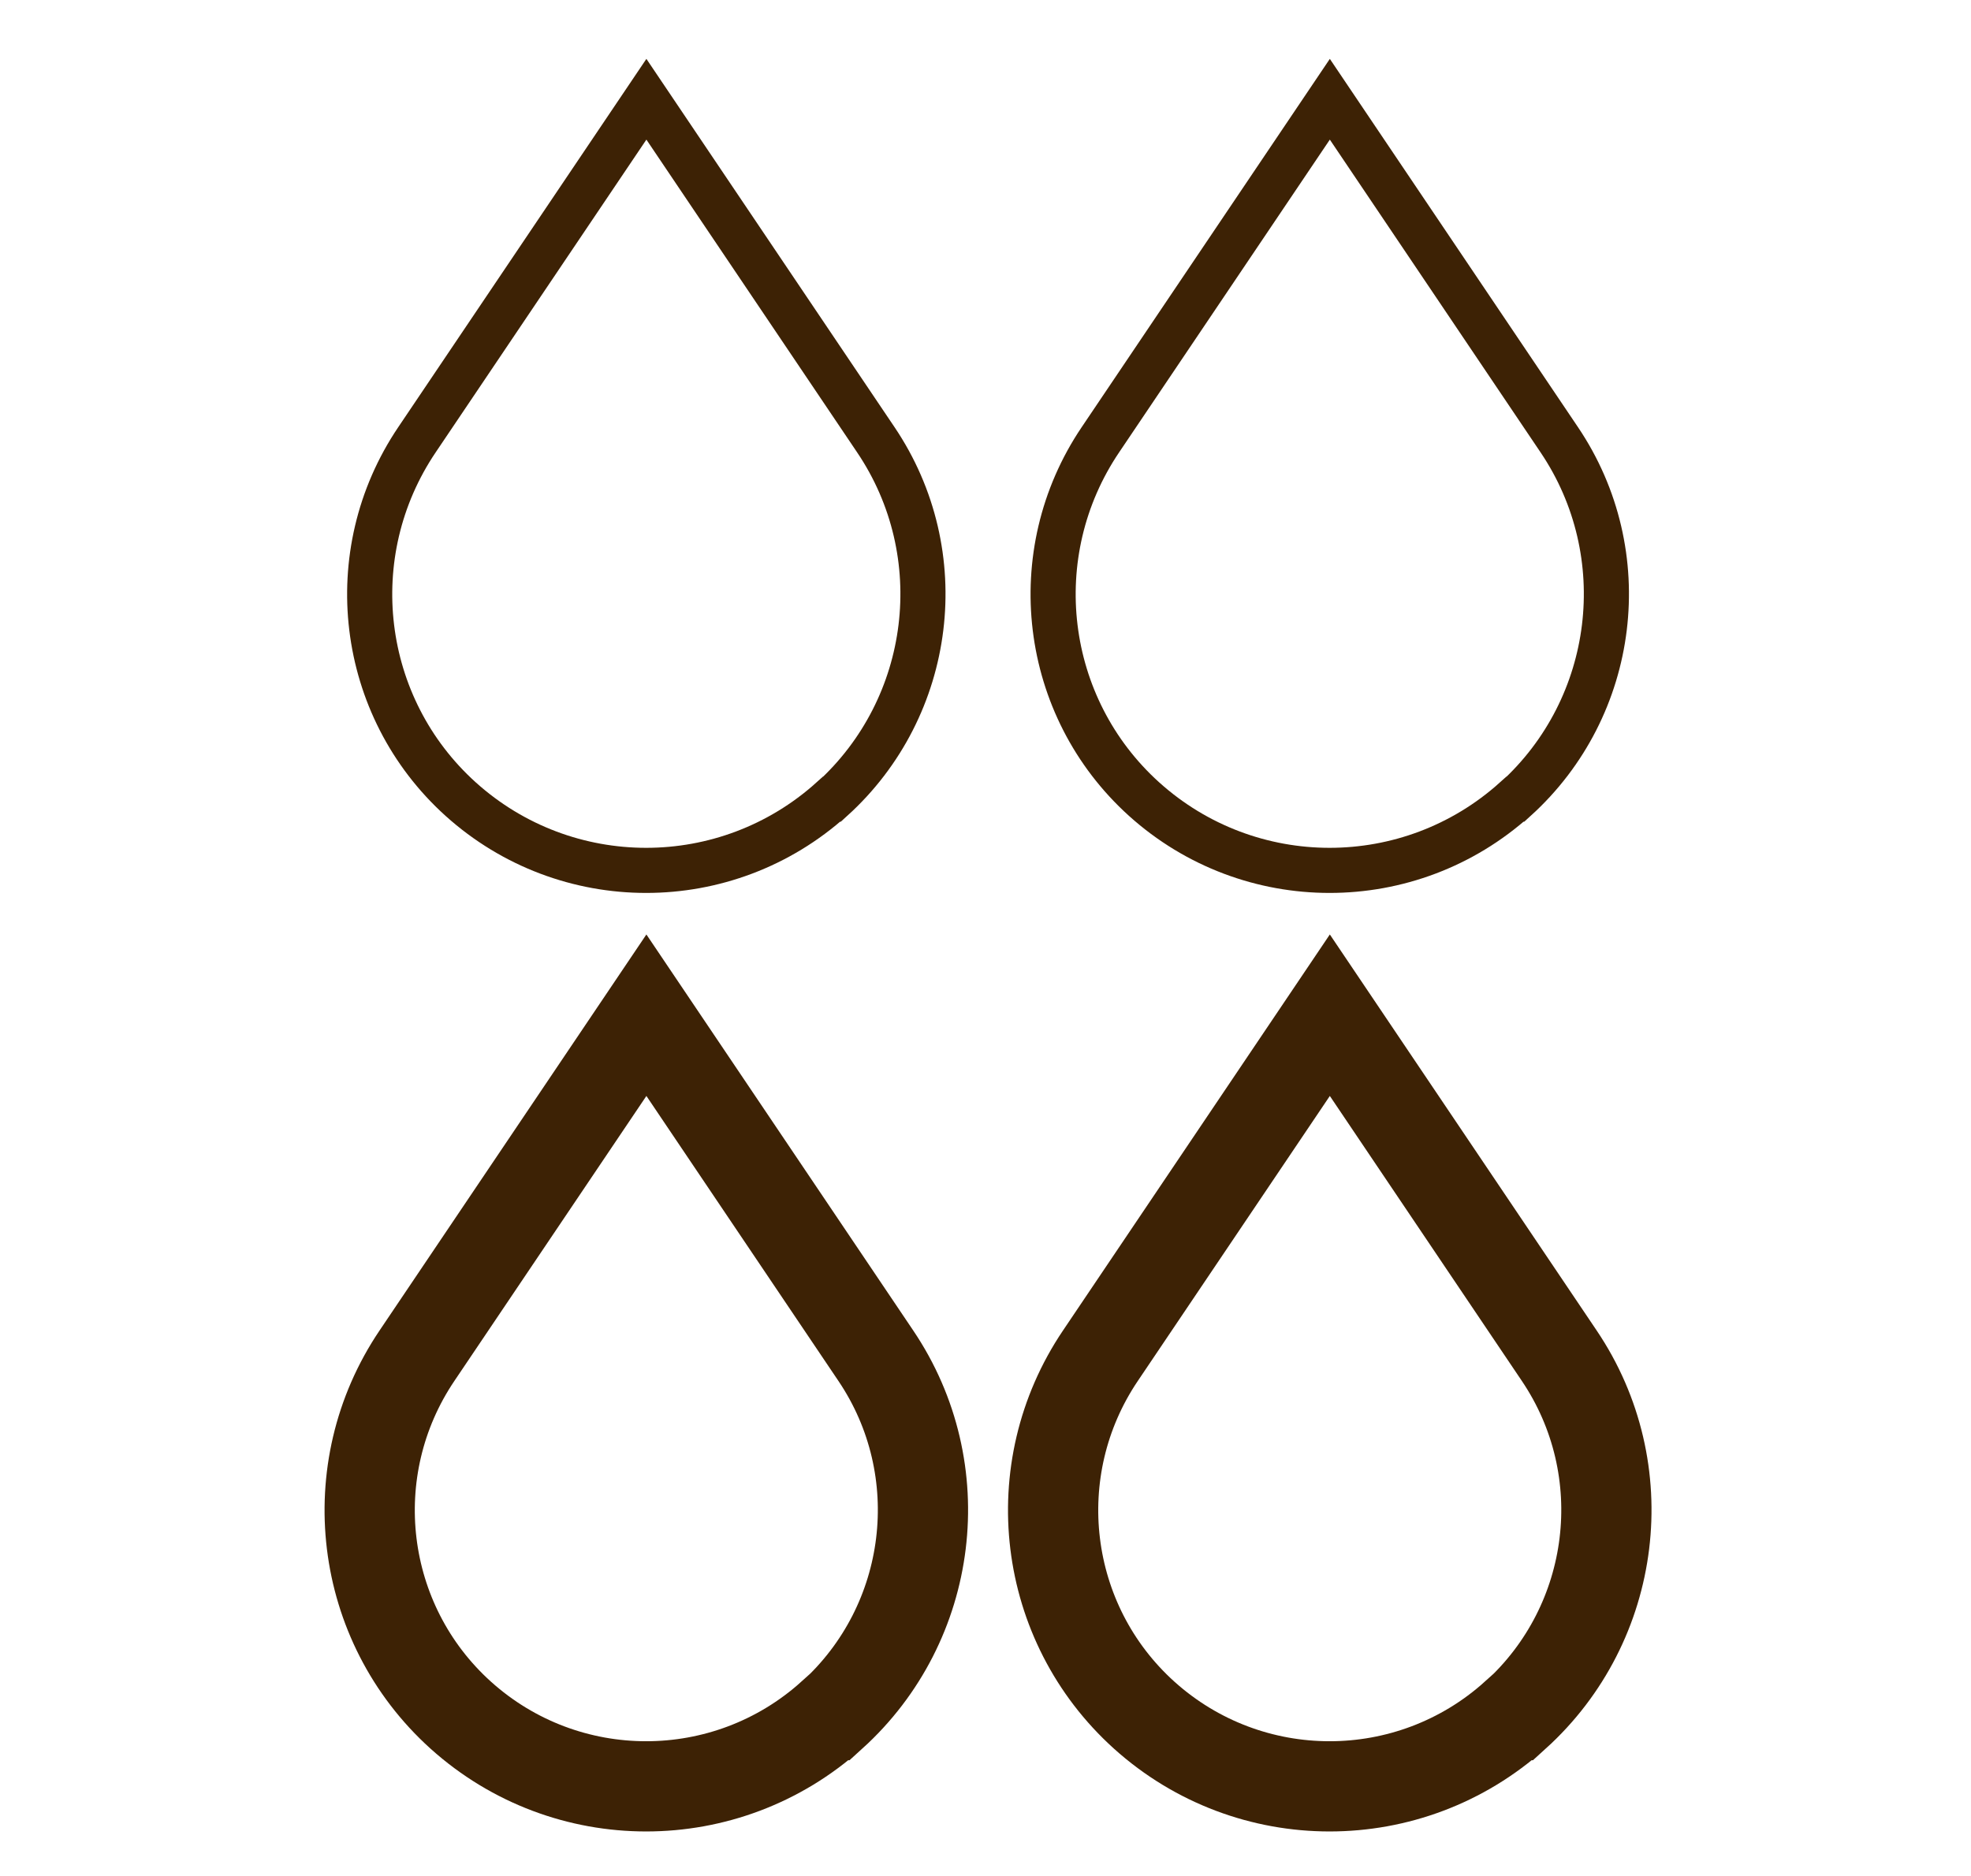
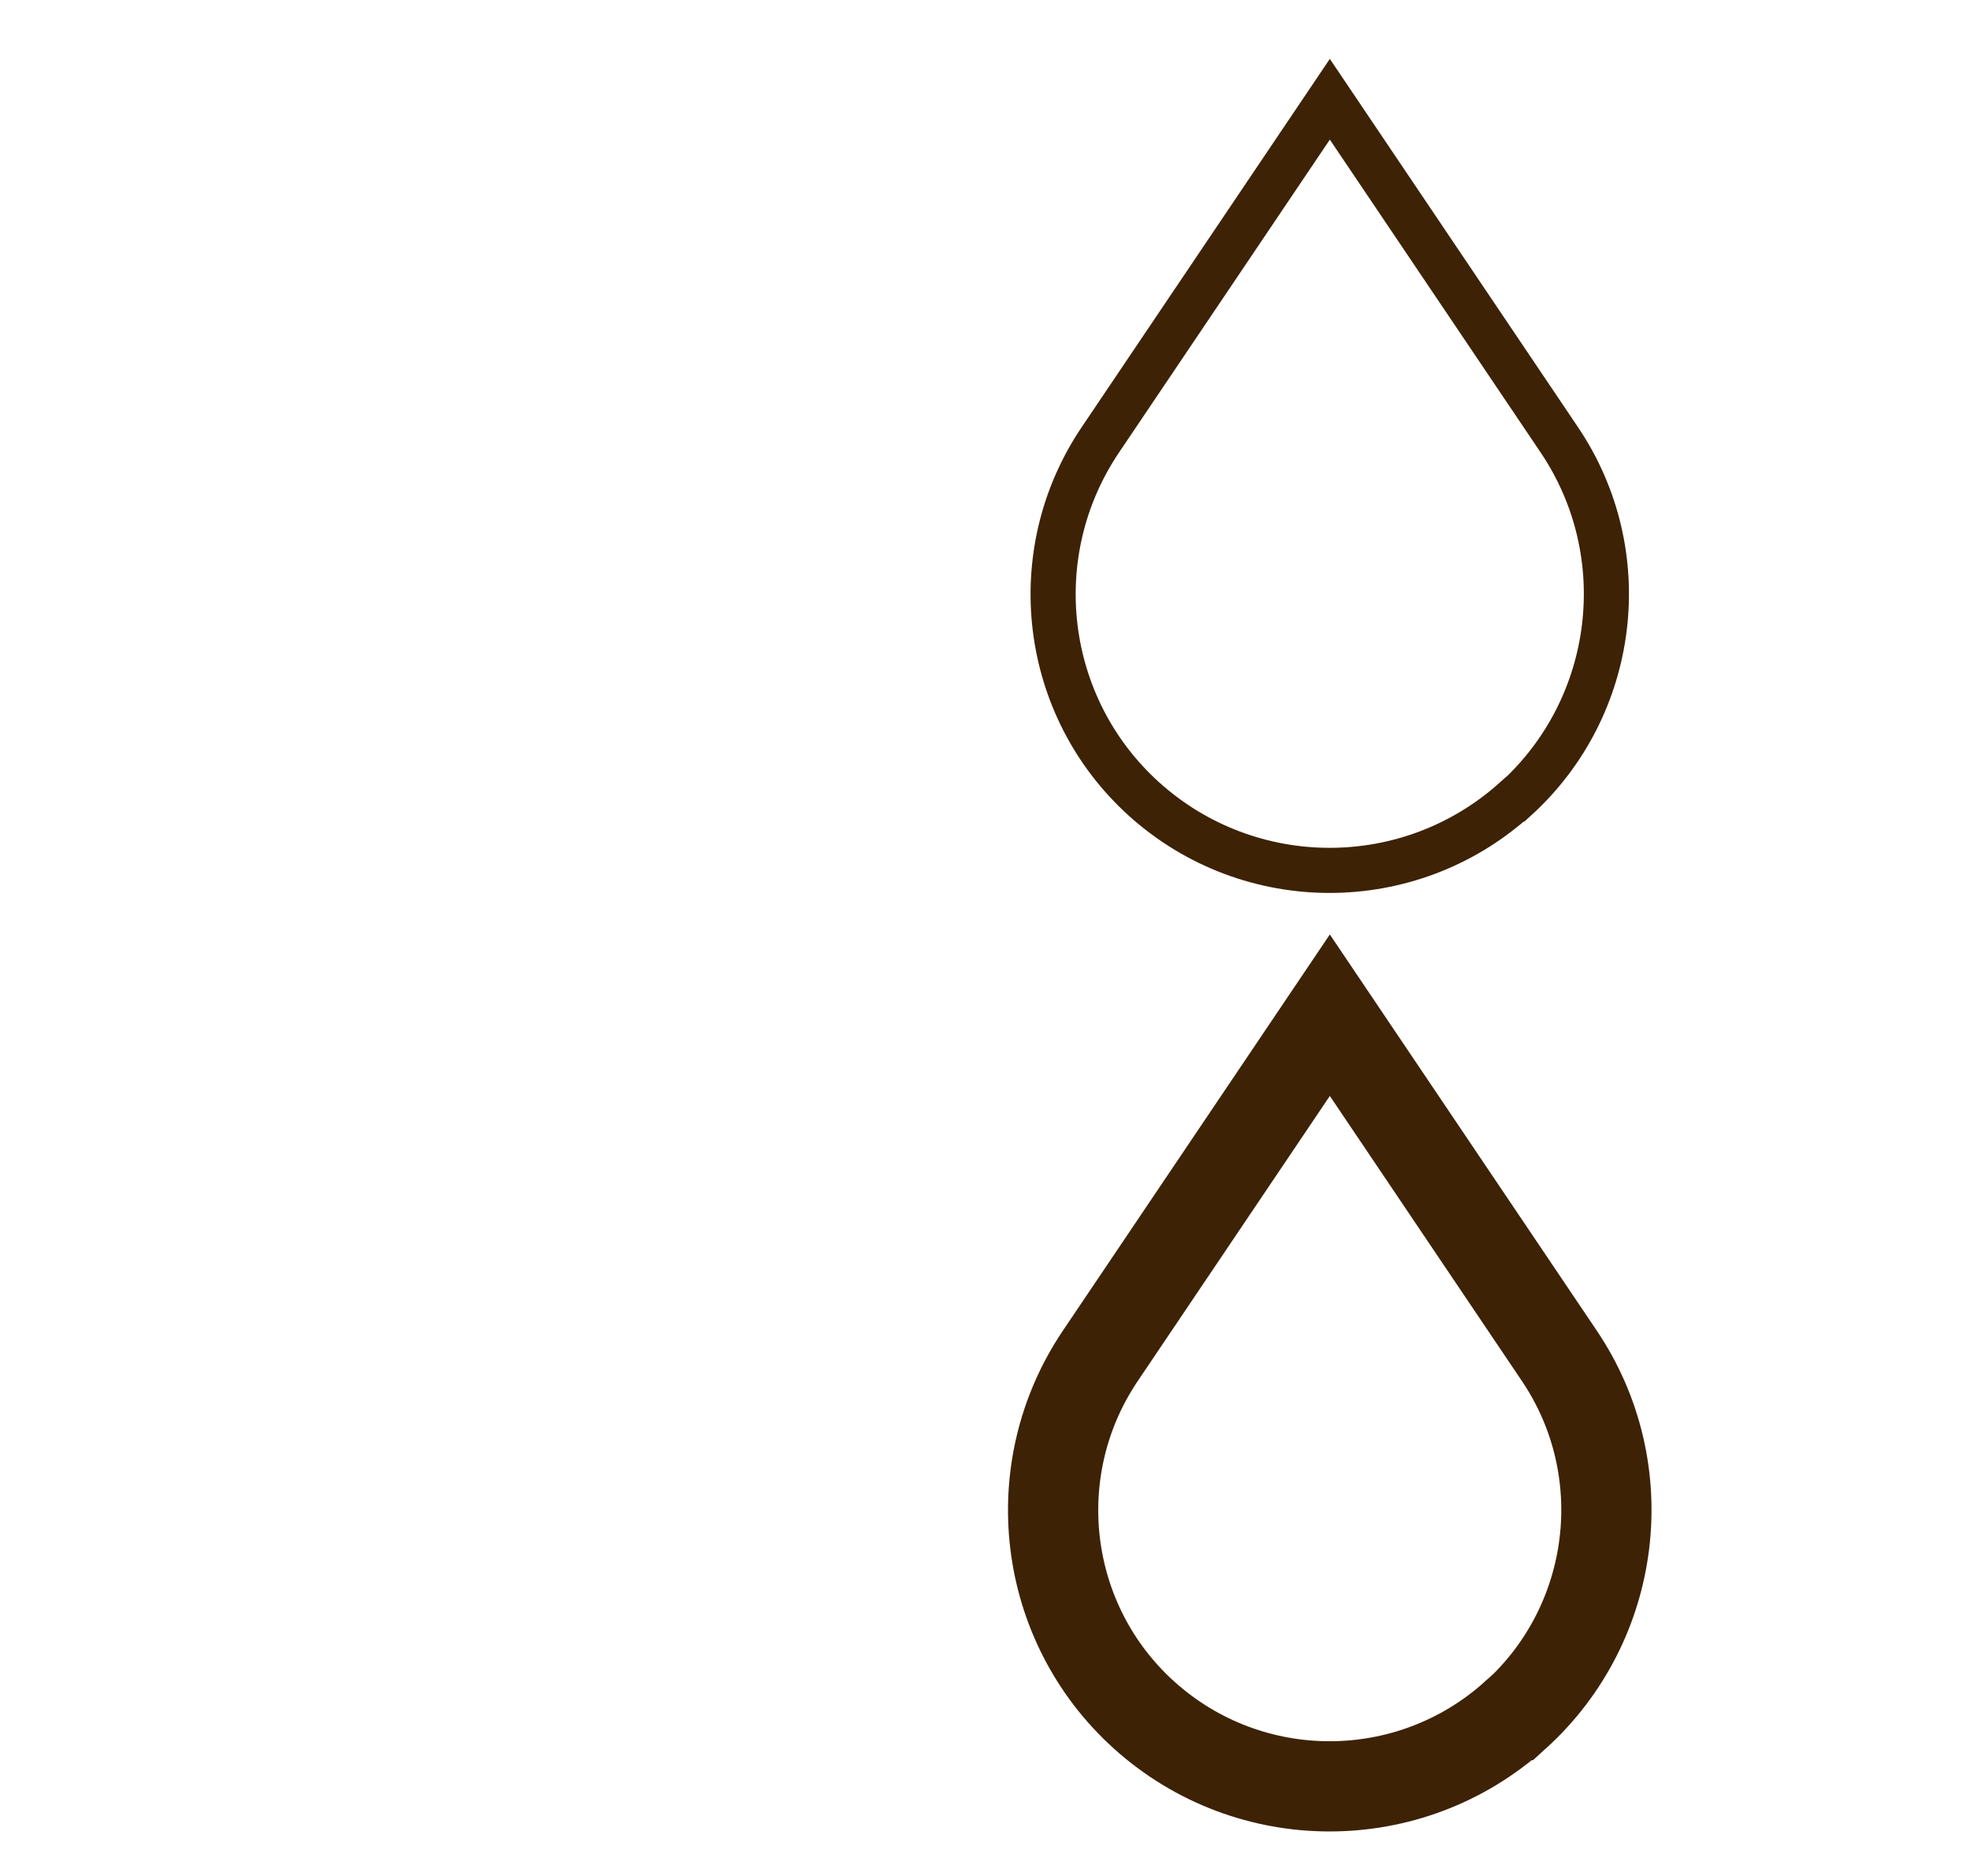
<svg xmlns="http://www.w3.org/2000/svg" id="Geotermie" width="41.5" height="39.5" viewBox="0 0 41.5 39.5">
-   <path d="M17.51,16.83h0c-2.22,2-5.59,2-7.81,0h0c-2.15-1.94-2.54-5.17-.92-7.57l4.83-7.17,4.83,7.17c1.62,2.4,1.22,5.63-.92,7.57Z" fill="none" stroke="#3d2205" stroke-miterlimit="10" stroke-width=".95" />
-   <path d="M17.51,36.12h0c-2.22,2-5.59,2-7.81,0h0c-2.15-1.94-2.54-5.17-.92-7.57l4.83-7.17,4.83,7.17c1.62,2.4,1.22,5.63-.92,7.57Z" fill="none" stroke="#3d2205" stroke-miterlimit="10" stroke-width="1.9" />
  <path d="M31.9,16.83h0c-2.22,2-5.59,2-7.81,0h0c-2.15-1.94-2.54-5.17-.92-7.57l4.83-7.17,4.83,7.17c1.62,2.4,1.22,5.63-.92,7.57Z" fill="none" stroke="#3d2205" stroke-miterlimit="10" stroke-width=".95" />
  <path d="M31.9,36.12h0c-2.22,2-5.59,2-7.81,0h0c-2.15-1.94-2.54-5.17-.92-7.57l4.83-7.17,4.83,7.17c1.62,2.4,1.22,5.63-.92,7.57Z" fill="none" stroke="#3d2205" stroke-miterlimit="10" stroke-width="1.9" />
</svg>